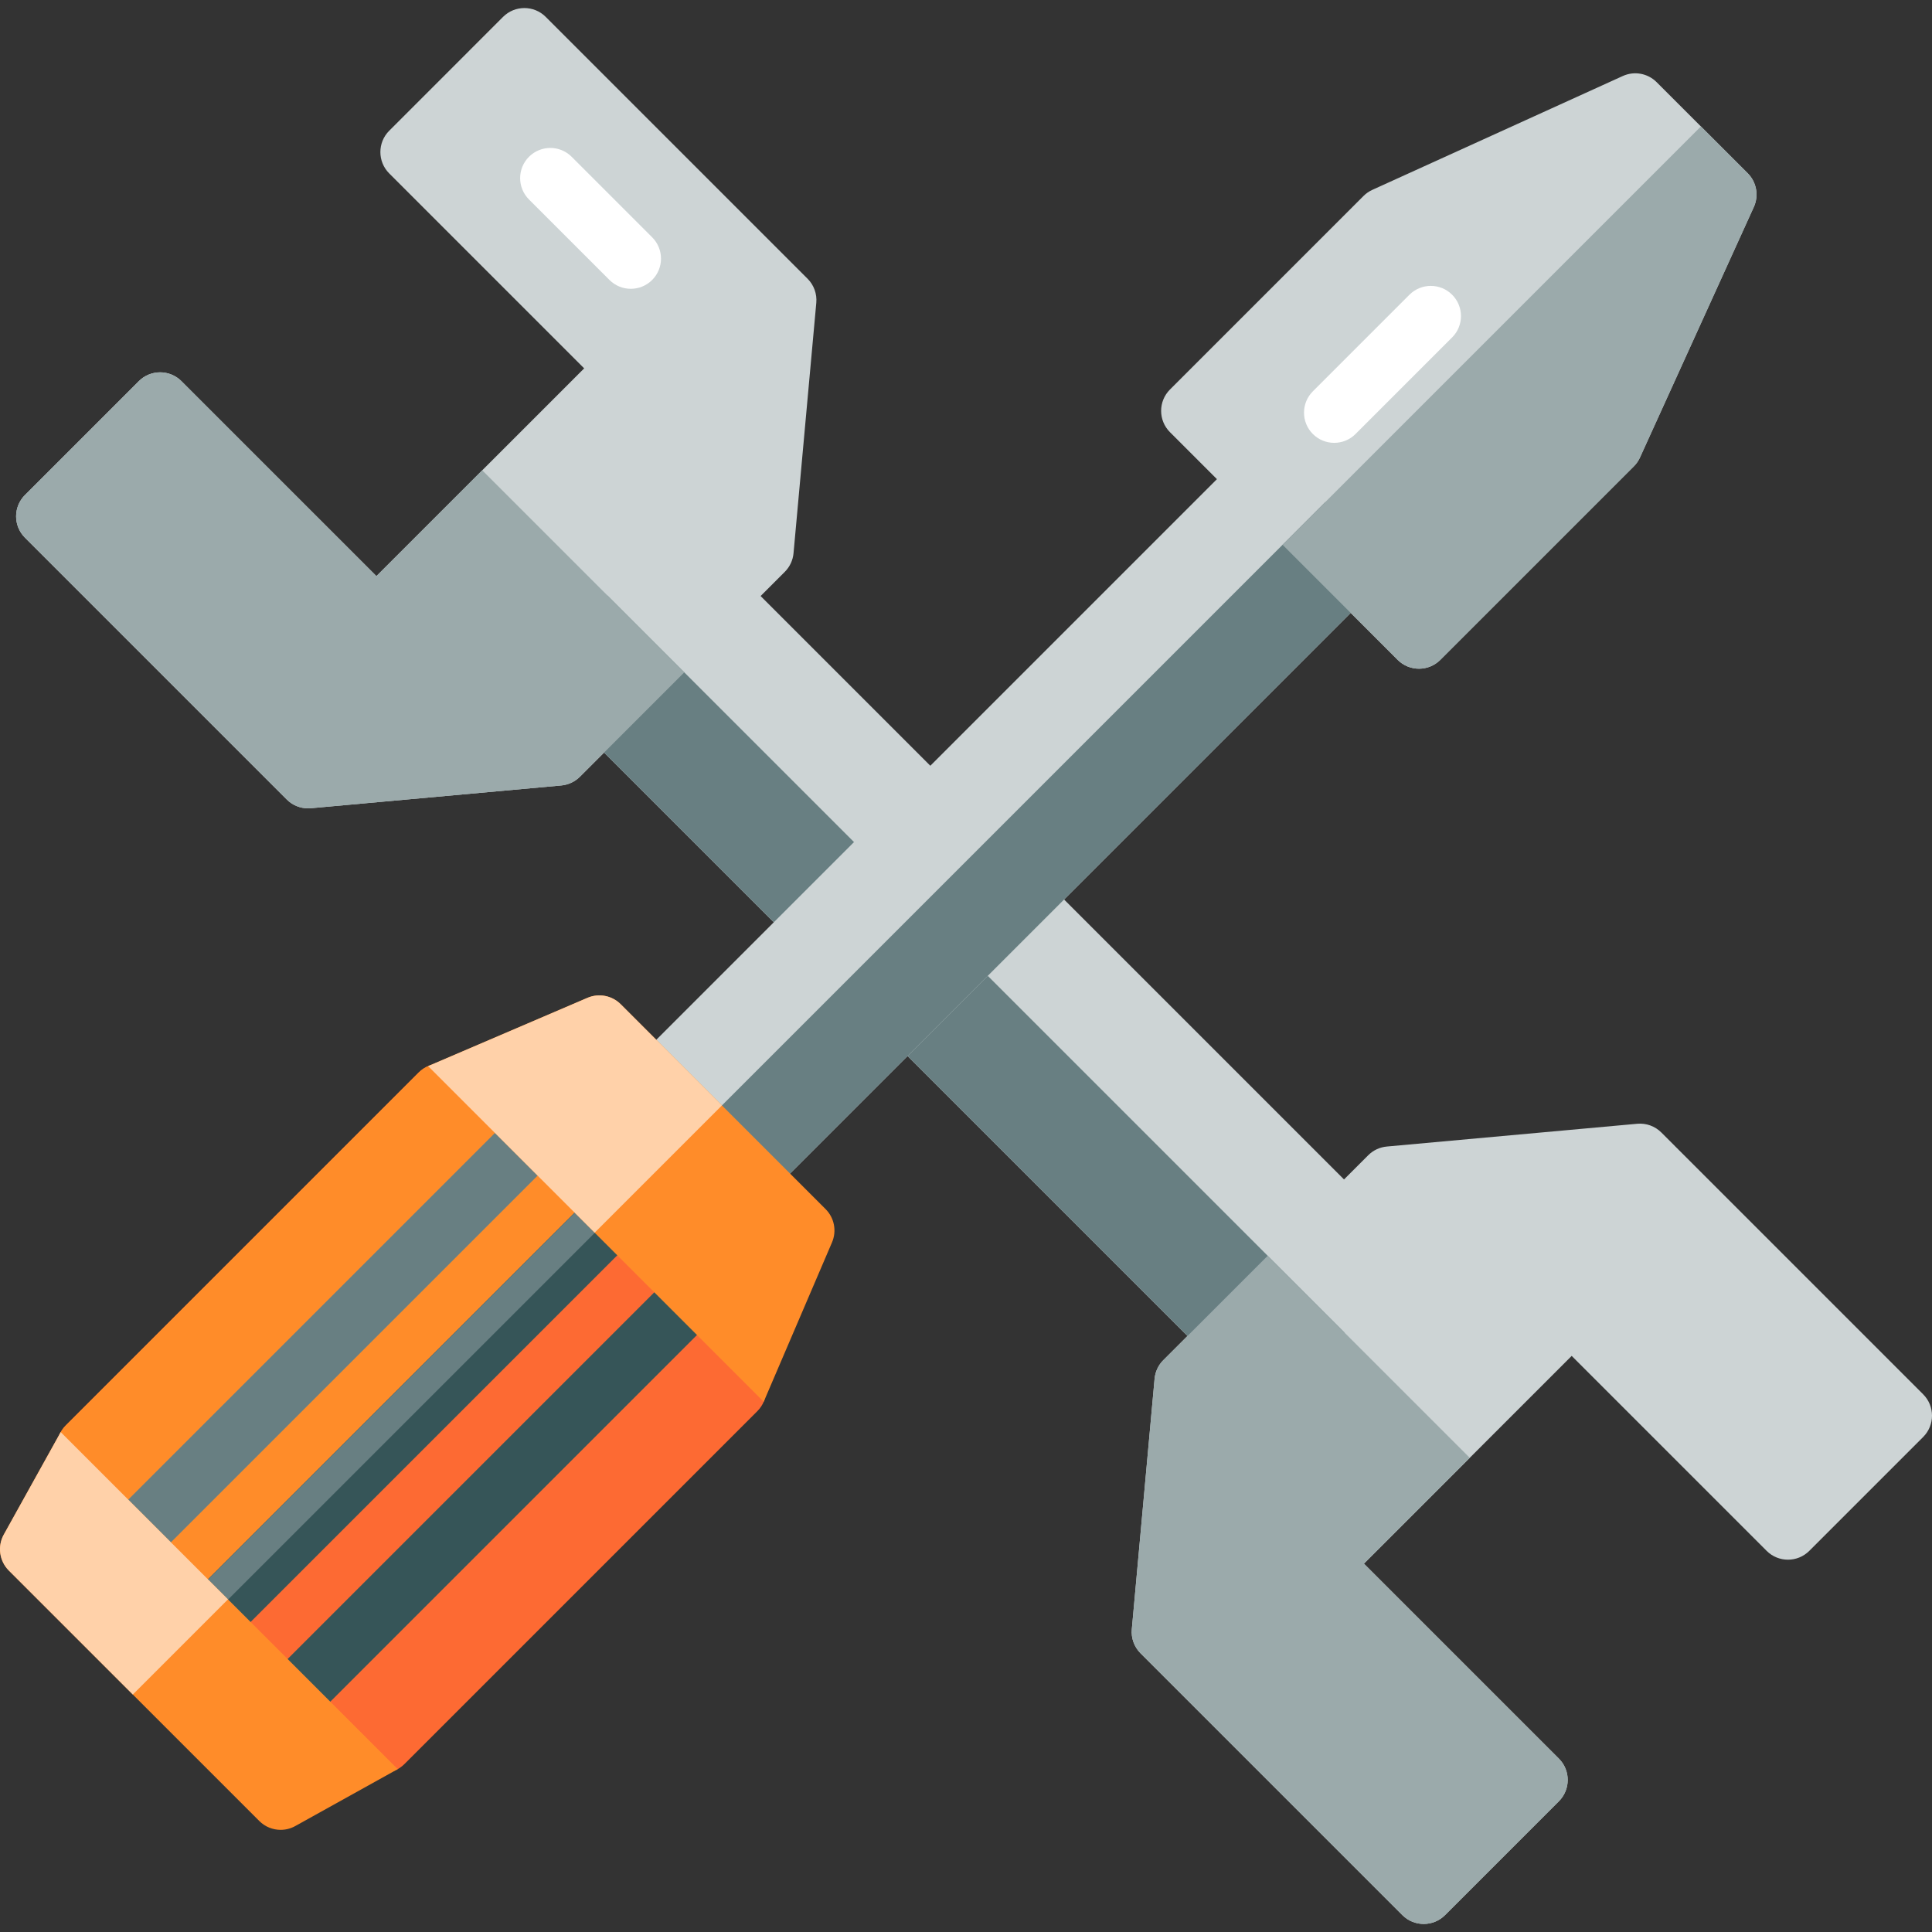
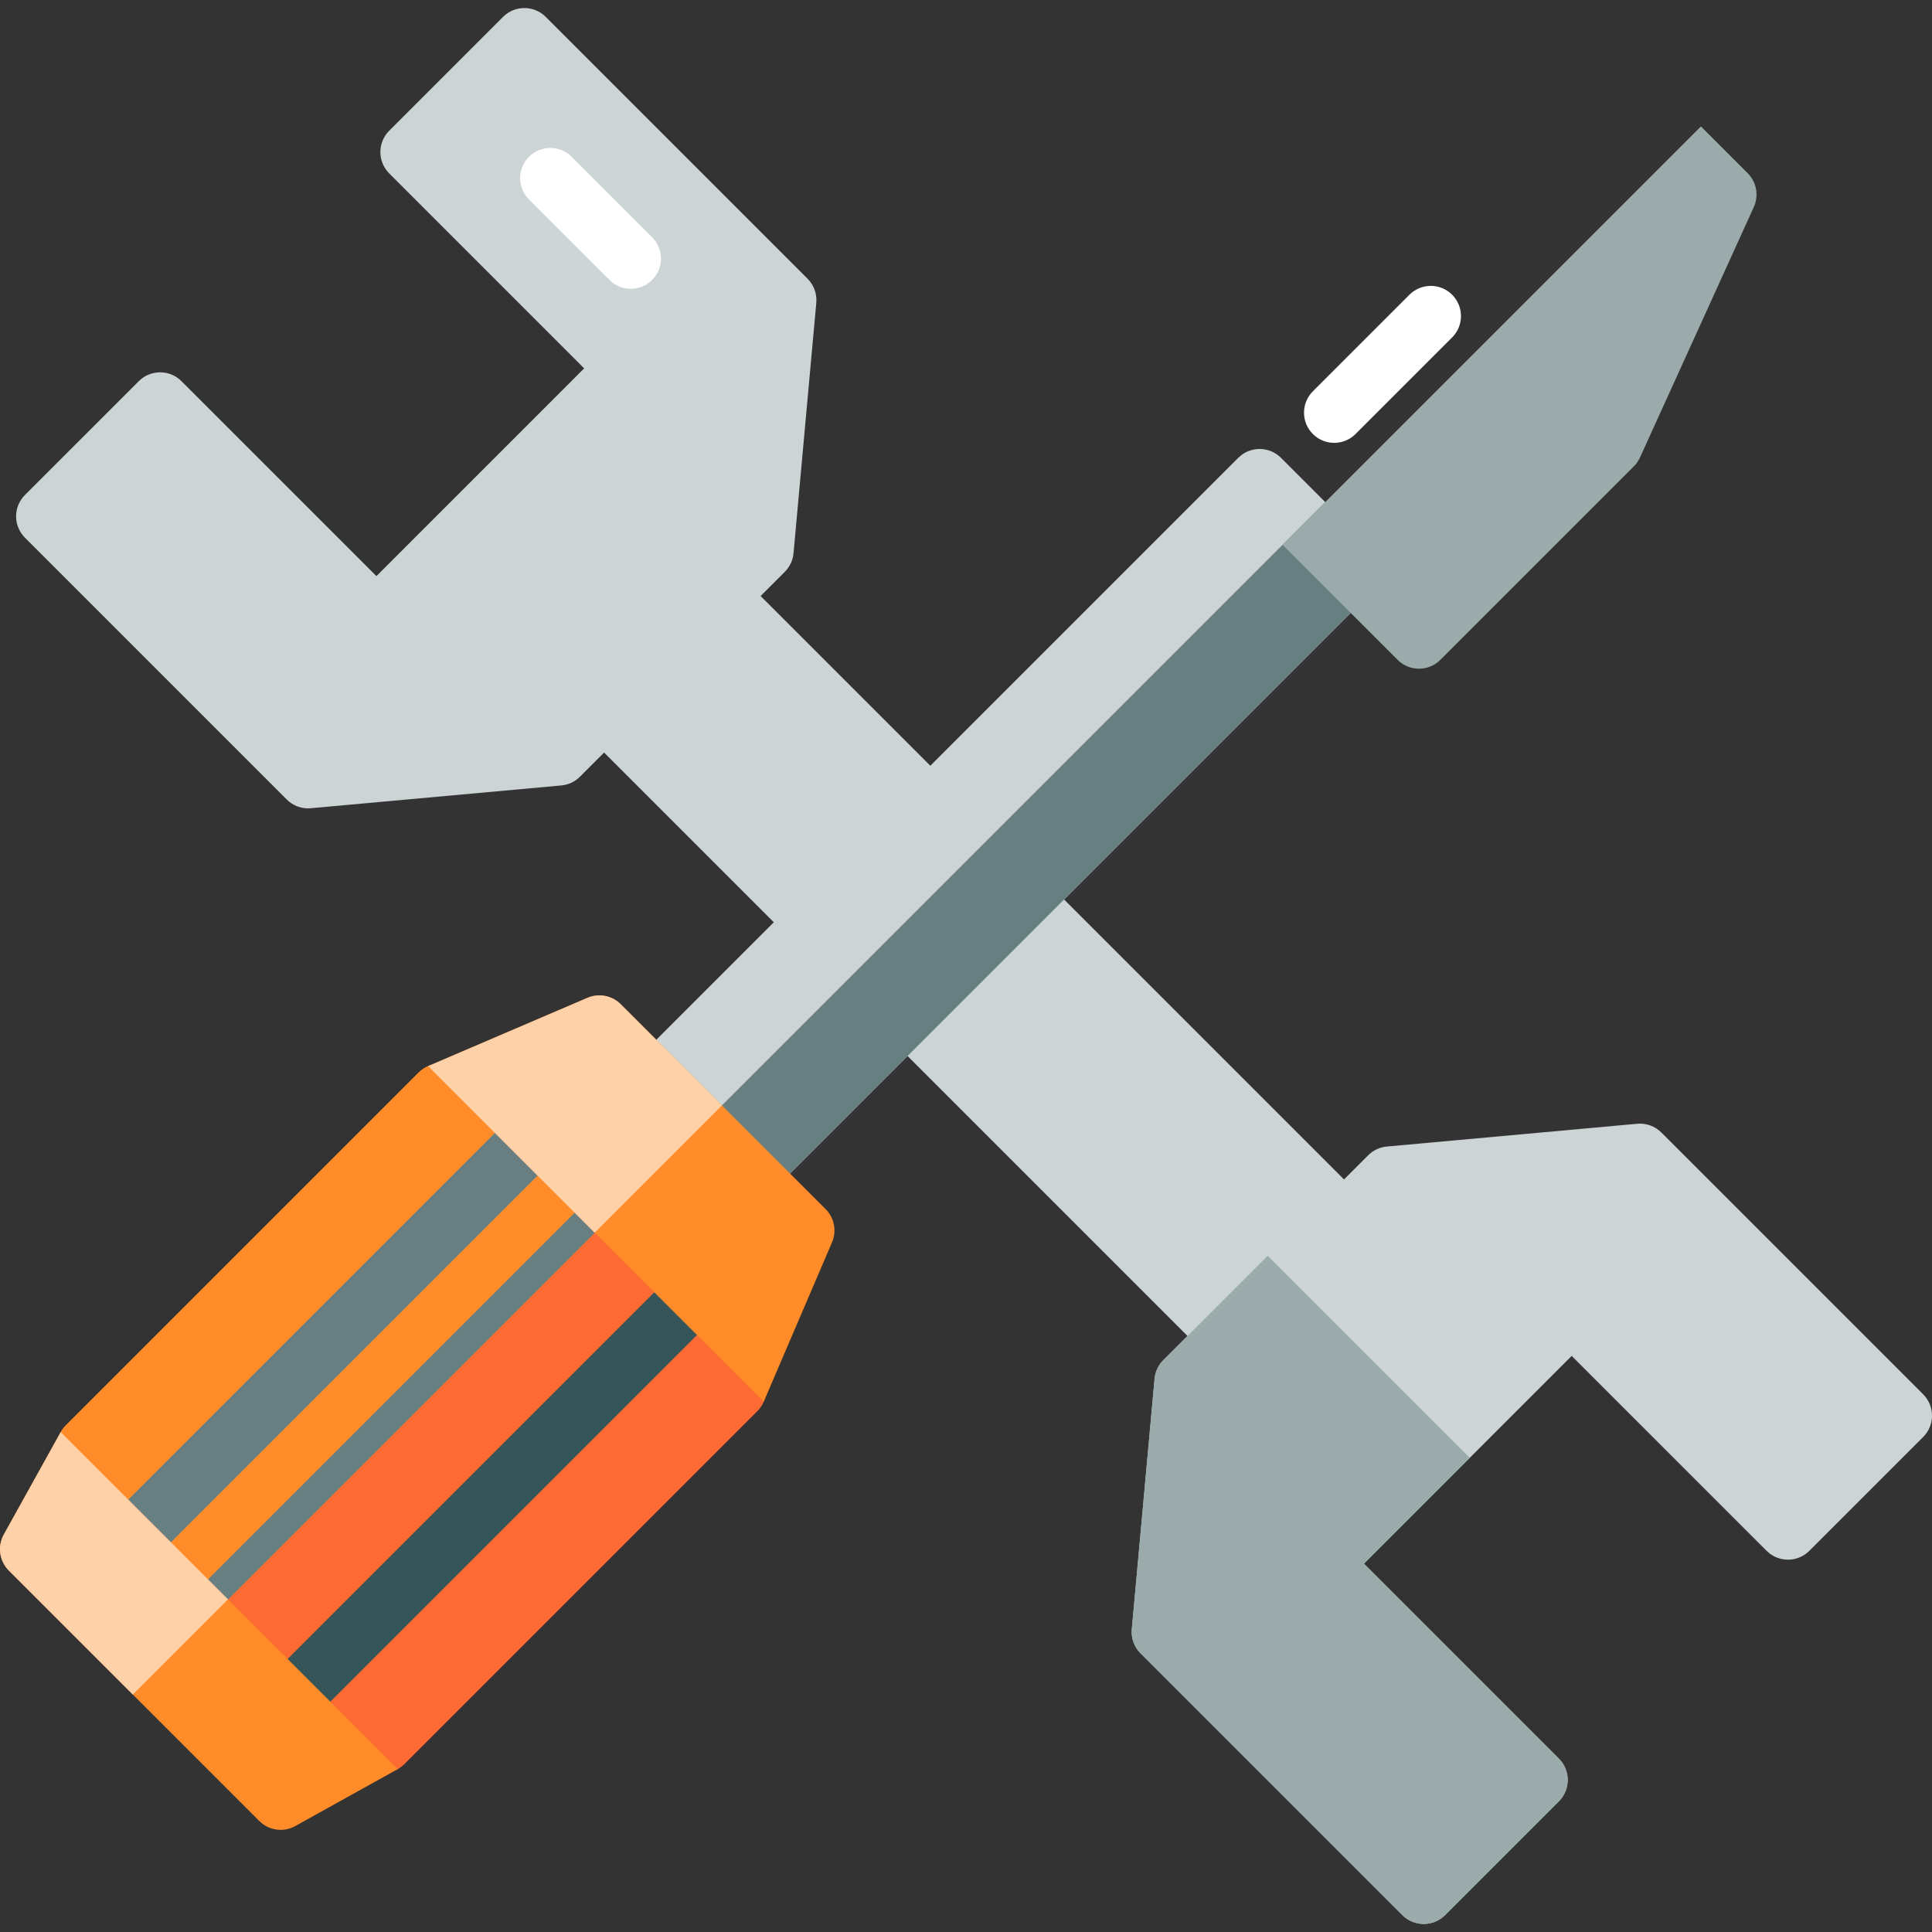
<svg xmlns="http://www.w3.org/2000/svg" version="1.1" id="Layer_1" x="0px" y="0px" viewBox="0 0 511.999 511.999" style="enable-background:new 0 0 511.999 511.999;" xml:space="preserve">
  <rect x="0" y="0" width="511.999" height="511.999" fill="#333333" stroke="none" />
  <g>
    <path style="fill:#CDD4D5;" d="M370.885,327.27L186.862,143.248c-3.123-3.124-8.188-3.124-11.312,0l-30.169,30.167   c-1.501,1.5-2.343,3.535-2.343,5.656s0.843,4.157,2.343,5.656l184.023,184.024c1.5,1.501,3.535,2.343,5.656,2.343   c2.121,0,4.157-0.843,5.656-2.343l30.167-30.169C374.009,335.459,374.009,330.394,370.885,327.27z" />
    <path style="fill:#CDD4D5;" d="M214.012,73.862L144.626,4.476c-3.124-3.124-8.189-3.124-11.313,0l-30.166,30.167   c-3.124,3.124-3.124,8.189,0,11.312l51.662,51.662l-55.056,55.056L48.09,101.013c-3.124-3.124-8.189-3.124-11.312,0L6.61,131.18   c-3.124,3.124-3.124,8.189,0,11.312l69.386,69.386c1.507,1.507,3.544,2.343,5.656,2.343c0.241,0,0.483-0.011,0.725-0.033   l66.37-6.034c1.863-0.17,3.608-0.987,4.932-2.31l54.302-54.302c1.324-1.324,2.141-3.069,2.31-4.932l6.034-66.37   C216.538,77.877,215.691,75.539,214.012,73.862z" />
  </g>
  <path style="fill:#FFFFFF;" d="M167.172,76.537c-2.047,0-4.095-0.781-5.656-2.343l-21.332-21.332c-3.124-3.124-3.124-8.189,0-11.312  c3.124-3.124,8.189-3.124,11.312,0l21.332,21.332c3.124,3.124,3.124,8.189,0,11.312C171.266,75.756,169.219,76.537,167.172,76.537z" />
  <path style="fill:#CDD4D5;" d="M509.657,369.506l-69.386-69.386c-1.679-1.679-4.017-2.525-6.38-2.31l-66.37,6.034  c-1.863,0.17-3.608,0.987-4.932,2.31l-54.302,54.302c-1.324,1.324-2.141,3.069-2.31,4.932l-6.034,66.37  c-0.215,2.365,0.631,4.703,2.31,6.38l69.386,69.386c1.561,1.561,3.609,2.343,5.656,2.343c2.047,0,4.095-0.781,5.656-2.343  l30.167-30.167c3.124-3.124,3.124-8.189,0-11.312l-51.662-51.662l55.056-55.056l51.662,51.662c3.124,3.124,8.189,3.124,11.312,0  l30.167-30.167C512.781,377.694,512.781,372.629,509.657,369.506z" />
-   <path style="fill:#687F82;" d="M160.98,157.816l-15.6,15.599c-1.501,1.5-2.343,3.535-2.343,5.656s0.843,4.157,2.343,5.656  l184.024,184.024c1.5,1.501,3.535,2.343,5.656,2.343c2.121,0,4.157-0.843,5.656-2.343l15.599-15.6L160.98,157.816z" />
  <g>
-     <path style="fill:#9BAAAB;" d="M127.796,124.631l-28.044,28.044L48.09,101.013c-3.124-3.124-8.189-3.124-11.312,0L6.61,131.18   c-3.124,3.124-3.124,8.189,0,11.312l69.386,69.386c1.507,1.507,3.544,2.343,5.656,2.343c0.241,0,0.483-0.011,0.725-0.033   l66.37-6.034c1.863-0.17,3.608-0.987,4.932-2.31l27.666-27.666L127.796,124.631z" />
    <path style="fill:#9BAAAB;" d="M308.287,360.455c-1.324,1.324-2.141,3.069-2.31,4.932l-6.034,66.37   c-0.215,2.365,0.631,4.703,2.31,6.38l69.386,69.386c1.561,1.561,3.609,2.343,5.656,2.343c2.047,0,4.095-0.781,5.656-2.343   l30.167-30.167c3.124-3.124,3.124-8.189,0-11.312l-51.662-51.663l28.044-28.044l-53.547-53.547L308.287,360.455z" />
  </g>
  <g>
    <path style="fill:#CDD4D5;" d="M363.602,145.459l-24.134-24.135c-3.124-3.124-8.189-3.124-11.312,0L168.266,281.213   c-3.124,3.124-3.124,8.189,0,11.313L192.4,316.66c1.561,1.561,3.609,2.343,5.656,2.343c2.048,0,4.095-0.781,5.656-2.343   l159.889-159.889C366.726,153.647,366.726,148.582,363.602,145.459z" />
-     <path style="fill:#CDD4D5;" d="M463.155,45.905L439.021,21.77c-2.358-2.358-5.93-3.007-8.967-1.625l-66.37,30.169   c-0.874,0.397-1.668,0.947-2.346,1.625l-51.283,51.285c-3.124,3.124-3.124,8.189,0,11.312l60.335,60.335   c1.561,1.563,3.609,2.343,5.656,2.343c2.047,0,4.095-0.781,5.656-2.343l51.285-51.285c0.678-0.678,1.229-1.473,1.625-2.346   l30.167-66.37C466.161,51.835,465.514,48.262,463.155,45.905z" />
  </g>
  <path style="fill:#FD6A33;" d="M200.696,362.666L122.26,284.23c-3.124-3.124-8.189-3.124-11.312,0l-93.52,93.52  c-3.124,3.124-3.124,8.189,0,11.313l78.436,78.436c1.561,1.561,3.609,2.343,5.656,2.343c2.047,0,4.095-0.781,5.656-2.343  l93.52-93.52C203.82,370.855,203.82,365.79,200.696,362.666z" />
  <path style="fill:#FF8C29;" d="M122.26,284.23c-3.124-3.124-8.189-3.124-11.312,0l-93.52,93.52c-3.124,3.124-3.124,8.189,0,11.313  l38.888,38.889l104.833-104.833L122.26,284.23z" />
  <g>
-     <rect x="101.058" y="301.733" transform="matrix(-0.707 -0.707 0.707 -0.707 -79.6 718.749)" style="fill:#365558;" width="15.999" height="148.255" />
    <rect x="123.689" y="323.476" transform="matrix(-0.707 -0.707 0.707 -0.707 -54.833 768.227)" style="fill:#365558;" width="15.999" height="143.988" />
  </g>
  <g>
    <rect x="81.456" y="281.248" transform="matrix(-0.707 -0.707 0.707 -0.707 -97.071 666.276)" style="fill:#687F82;" width="15.999" height="143.988" />
    <rect x="31.939" y="369.099" transform="matrix(-0.707 0.707 -0.707 -0.707 444.721 561.519)" style="fill:#687F82;" width="148.255" height="7.53" />
    <path style="fill:#687F82;" d="M351.206,133.062L180.004,304.263l12.396,12.396c1.561,1.561,3.609,2.343,5.656,2.343   c2.048,0,4.095-0.781,5.656-2.343L363.602,156.77c3.124-3.124,3.124-8.189,0-11.312L351.206,133.062z" />
  </g>
  <path style="fill:#9BAAAB;" d="M450.759,33.508L339.893,144.375l30.497,30.497c1.561,1.563,3.609,2.343,5.656,2.343  c2.047,0,4.095-0.781,5.656-2.343l51.285-51.285c0.678-0.678,1.229-1.473,1.625-2.346l30.167-66.37  c1.38-3.036,0.733-6.609-1.625-8.967L450.759,33.508z" />
  <path style="fill:#FF8C29;" d="M74.371,484.926c1.327,0,2.663-0.33,3.882-1.007l27.15-15.084l-89.314-89.313L1.007,406.673  c-1.734,3.122-1.189,7.016,1.336,9.541l66.37,66.369C70.252,484.123,72.3,484.926,74.371,484.926z" />
  <path style="fill:#FFD1A9;" d="M16.091,379.522L1.007,406.673c-1.734,3.122-1.189,7.016,1.336,9.541l32.855,32.855l25.22-25.22  L16.091,379.522z" />
  <path style="fill:#FF8C29;" d="M164.495,266.13c-2.312-2.311-5.8-2.984-8.808-1.696l-42.235,18.101l88.94,88.94l18.101-42.235  c1.288-3.007,0.617-6.494-1.696-8.808L164.495,266.13z" />
  <path style="fill:#FFD1A9;" d="M164.495,266.13c-2.312-2.311-5.8-2.984-8.808-1.696l-42.235,18.101l44.141,44.141l33.723-33.723  L164.495,266.13z" />
  <path style="fill:#FFFFFF;" d="M353.575,117.36c-2.047,0-4.095-0.781-5.656-2.343c-3.124-3.124-3.124-8.189,0-11.312l25.598-25.598  c3.124-3.124,8.189-3.124,11.312,0c3.124,3.124,3.124,8.189,0,11.312l-25.598,25.598C357.669,116.578,355.623,117.36,353.575,117.36  z" />
  <g>
</g>
  <g>
</g>
  <g>
</g>
  <g>
</g>
  <g>
</g>
  <g>
</g>
  <g>
</g>
  <g>
</g>
  <g>
</g>
  <g>
</g>
  <g>
</g>
  <g>
</g>
  <g>
</g>
  <g>
</g>
  <g>
</g>
</svg>